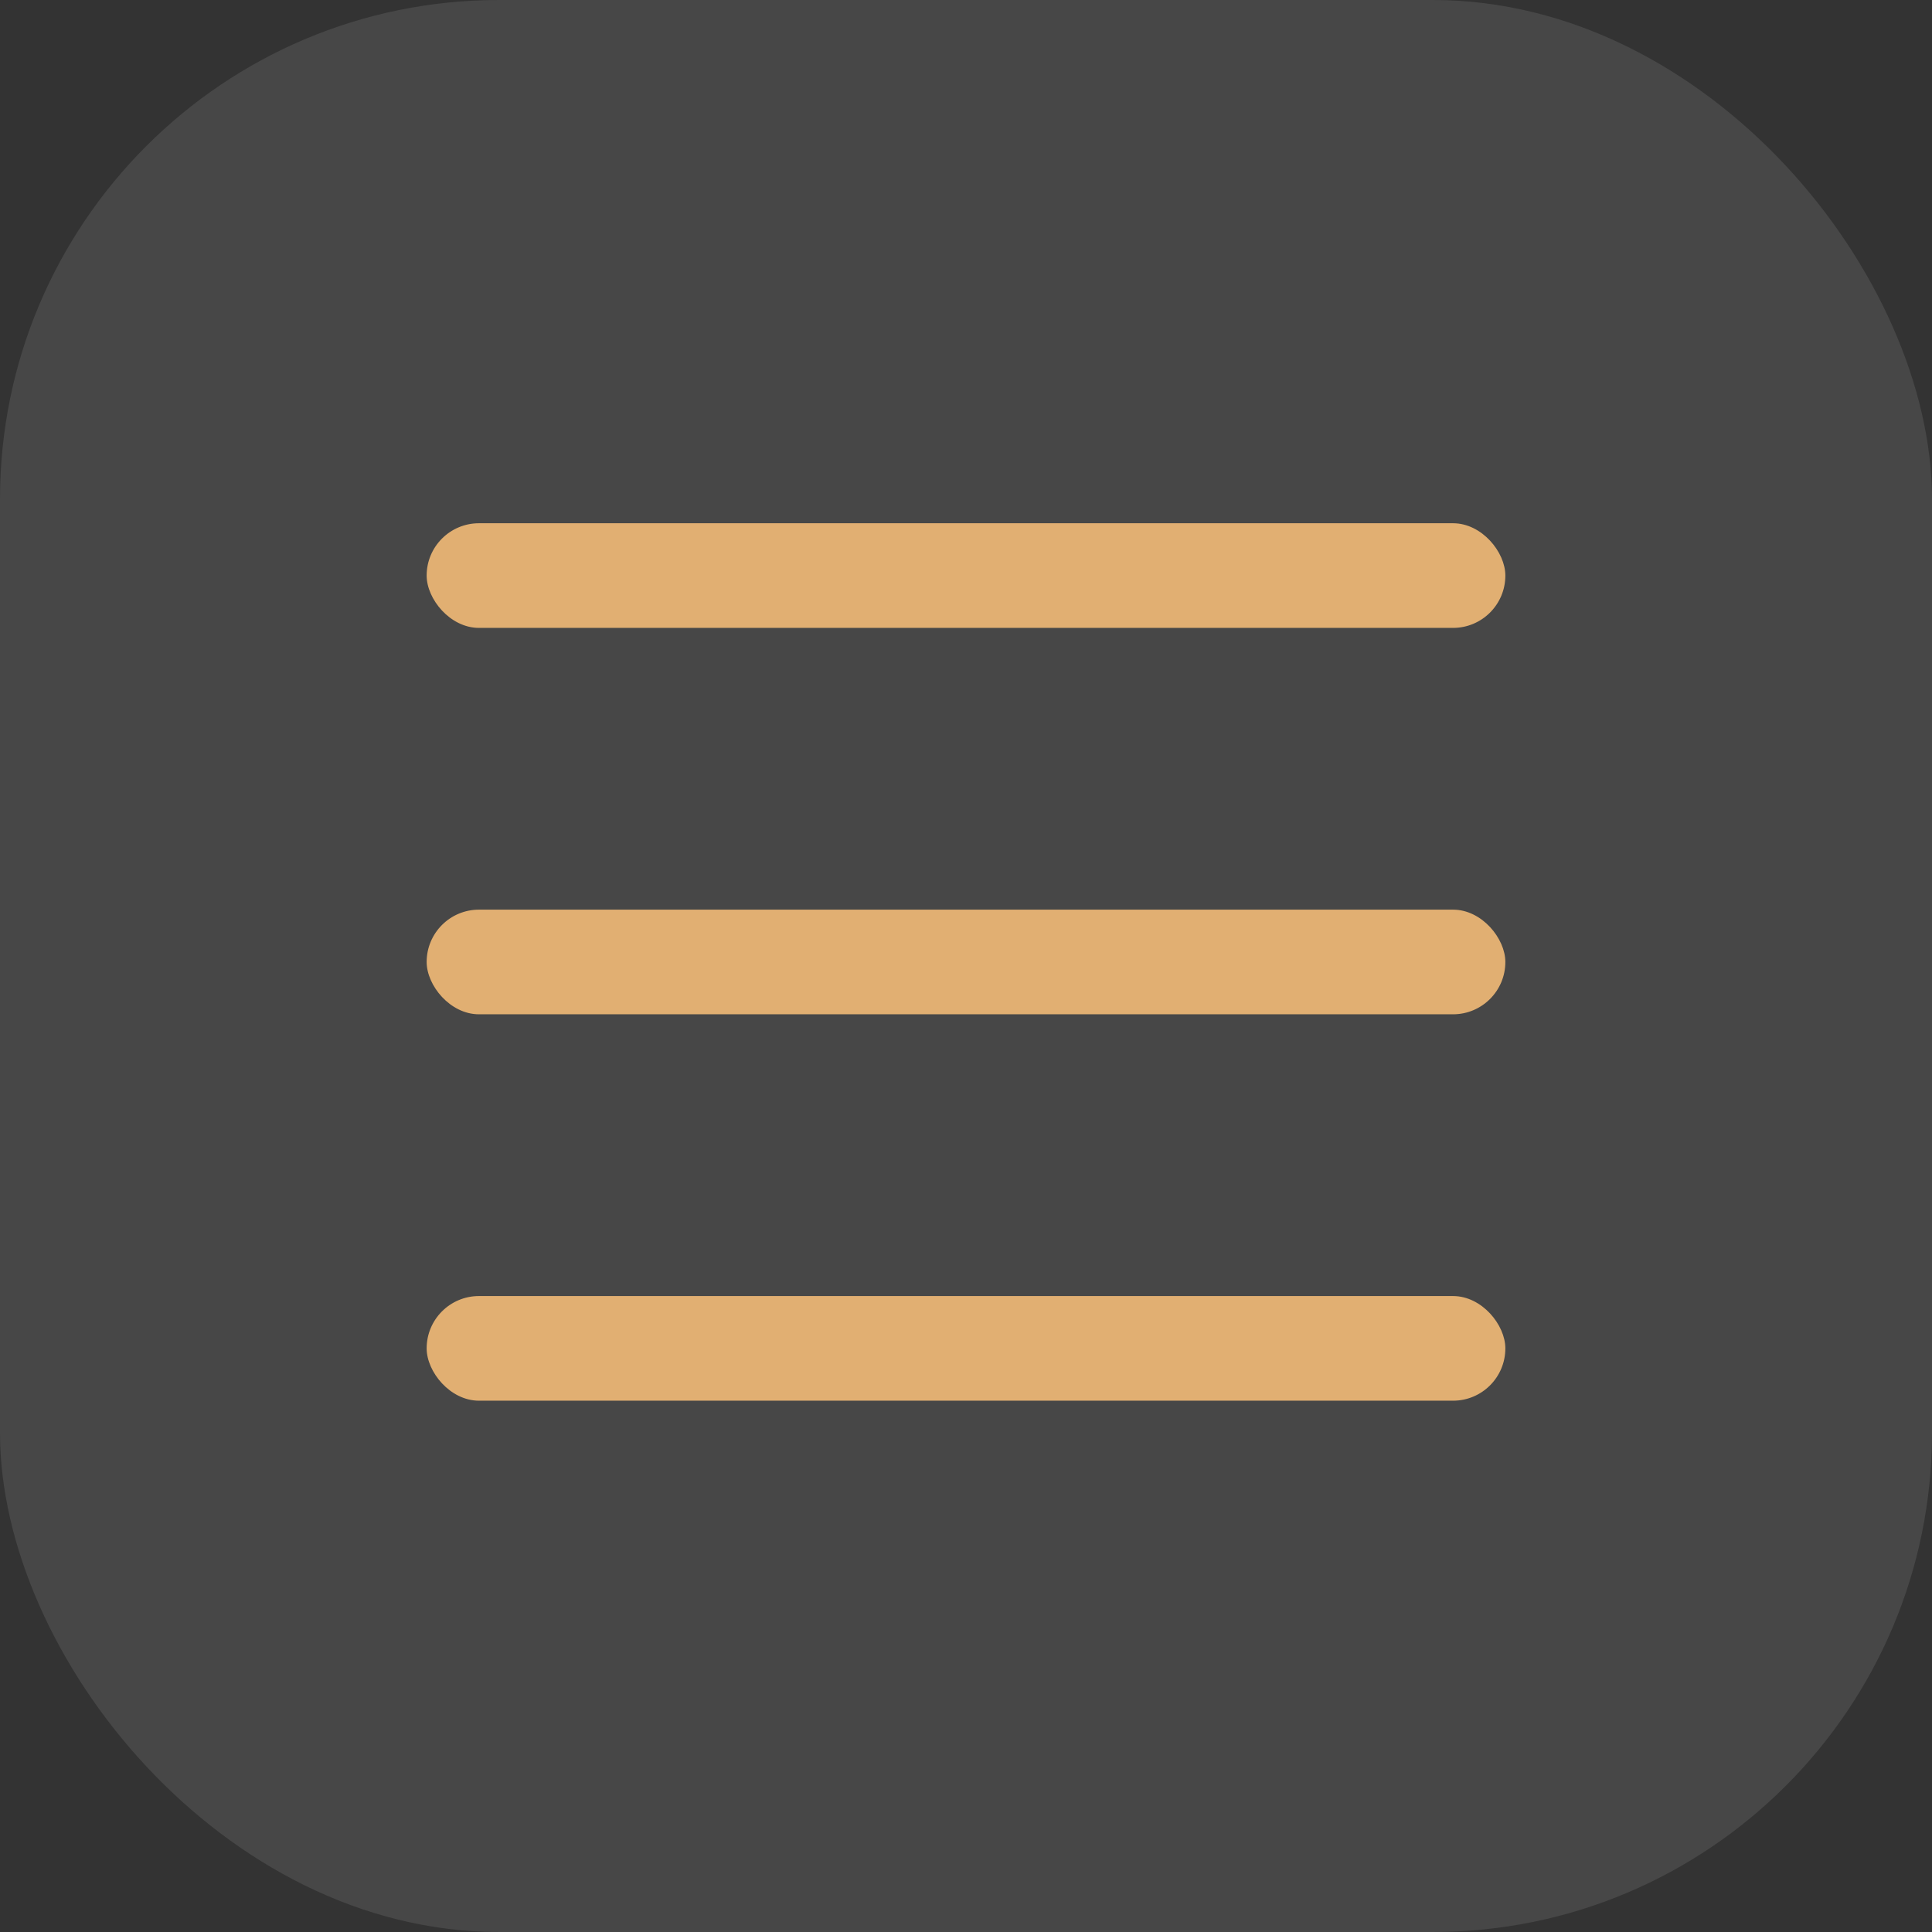
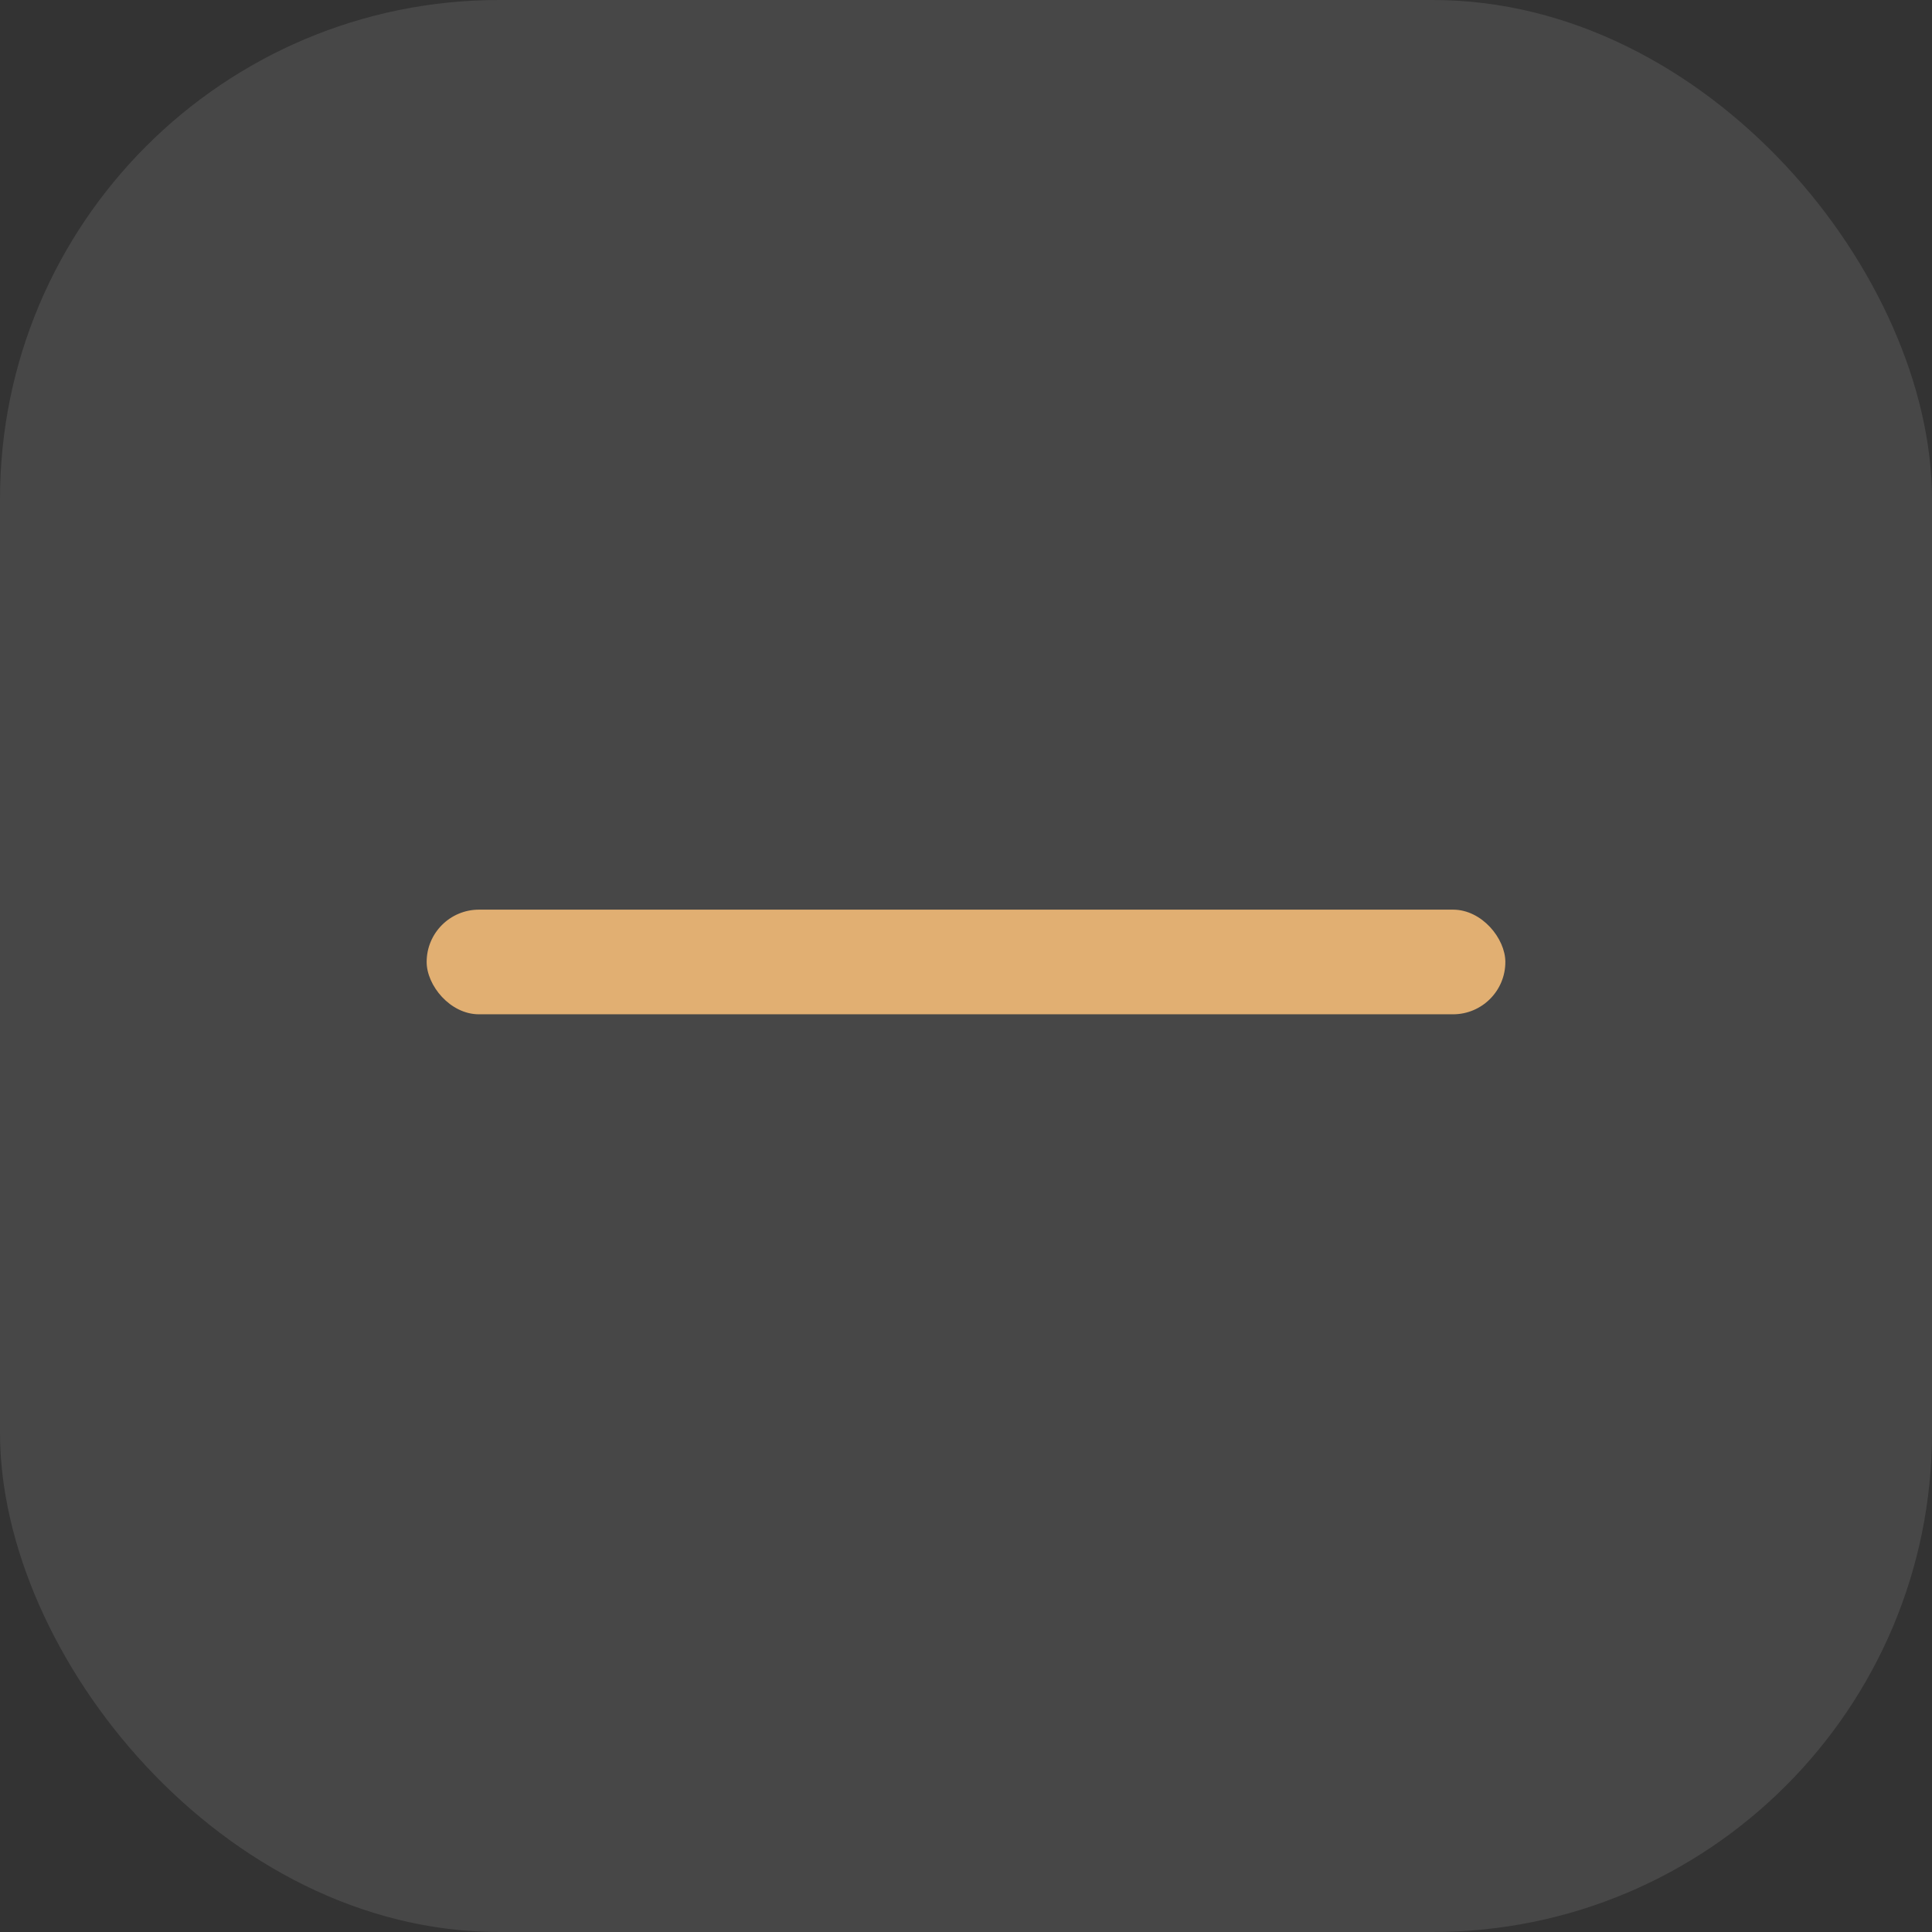
<svg xmlns="http://www.w3.org/2000/svg" width="240" height="240" viewBox="0 0 240 240" fill="none">
  <rect x="0" y="0" width="240" height="240" fill="#333333" stroke="none" />
  <rect opacity="0.1" width="240" height="240" rx="62" fill="white" />
-   <rect x="53" y="65" width="134" height="13" rx="6.5" fill="#E1AF72" />
  <rect x="53" y="113" width="134" height="13" rx="6.5" fill="#E1AF72" />
-   <rect x="53" y="161" width="134" height="13" rx="6.5" fill="#E1AF72" />
</svg>